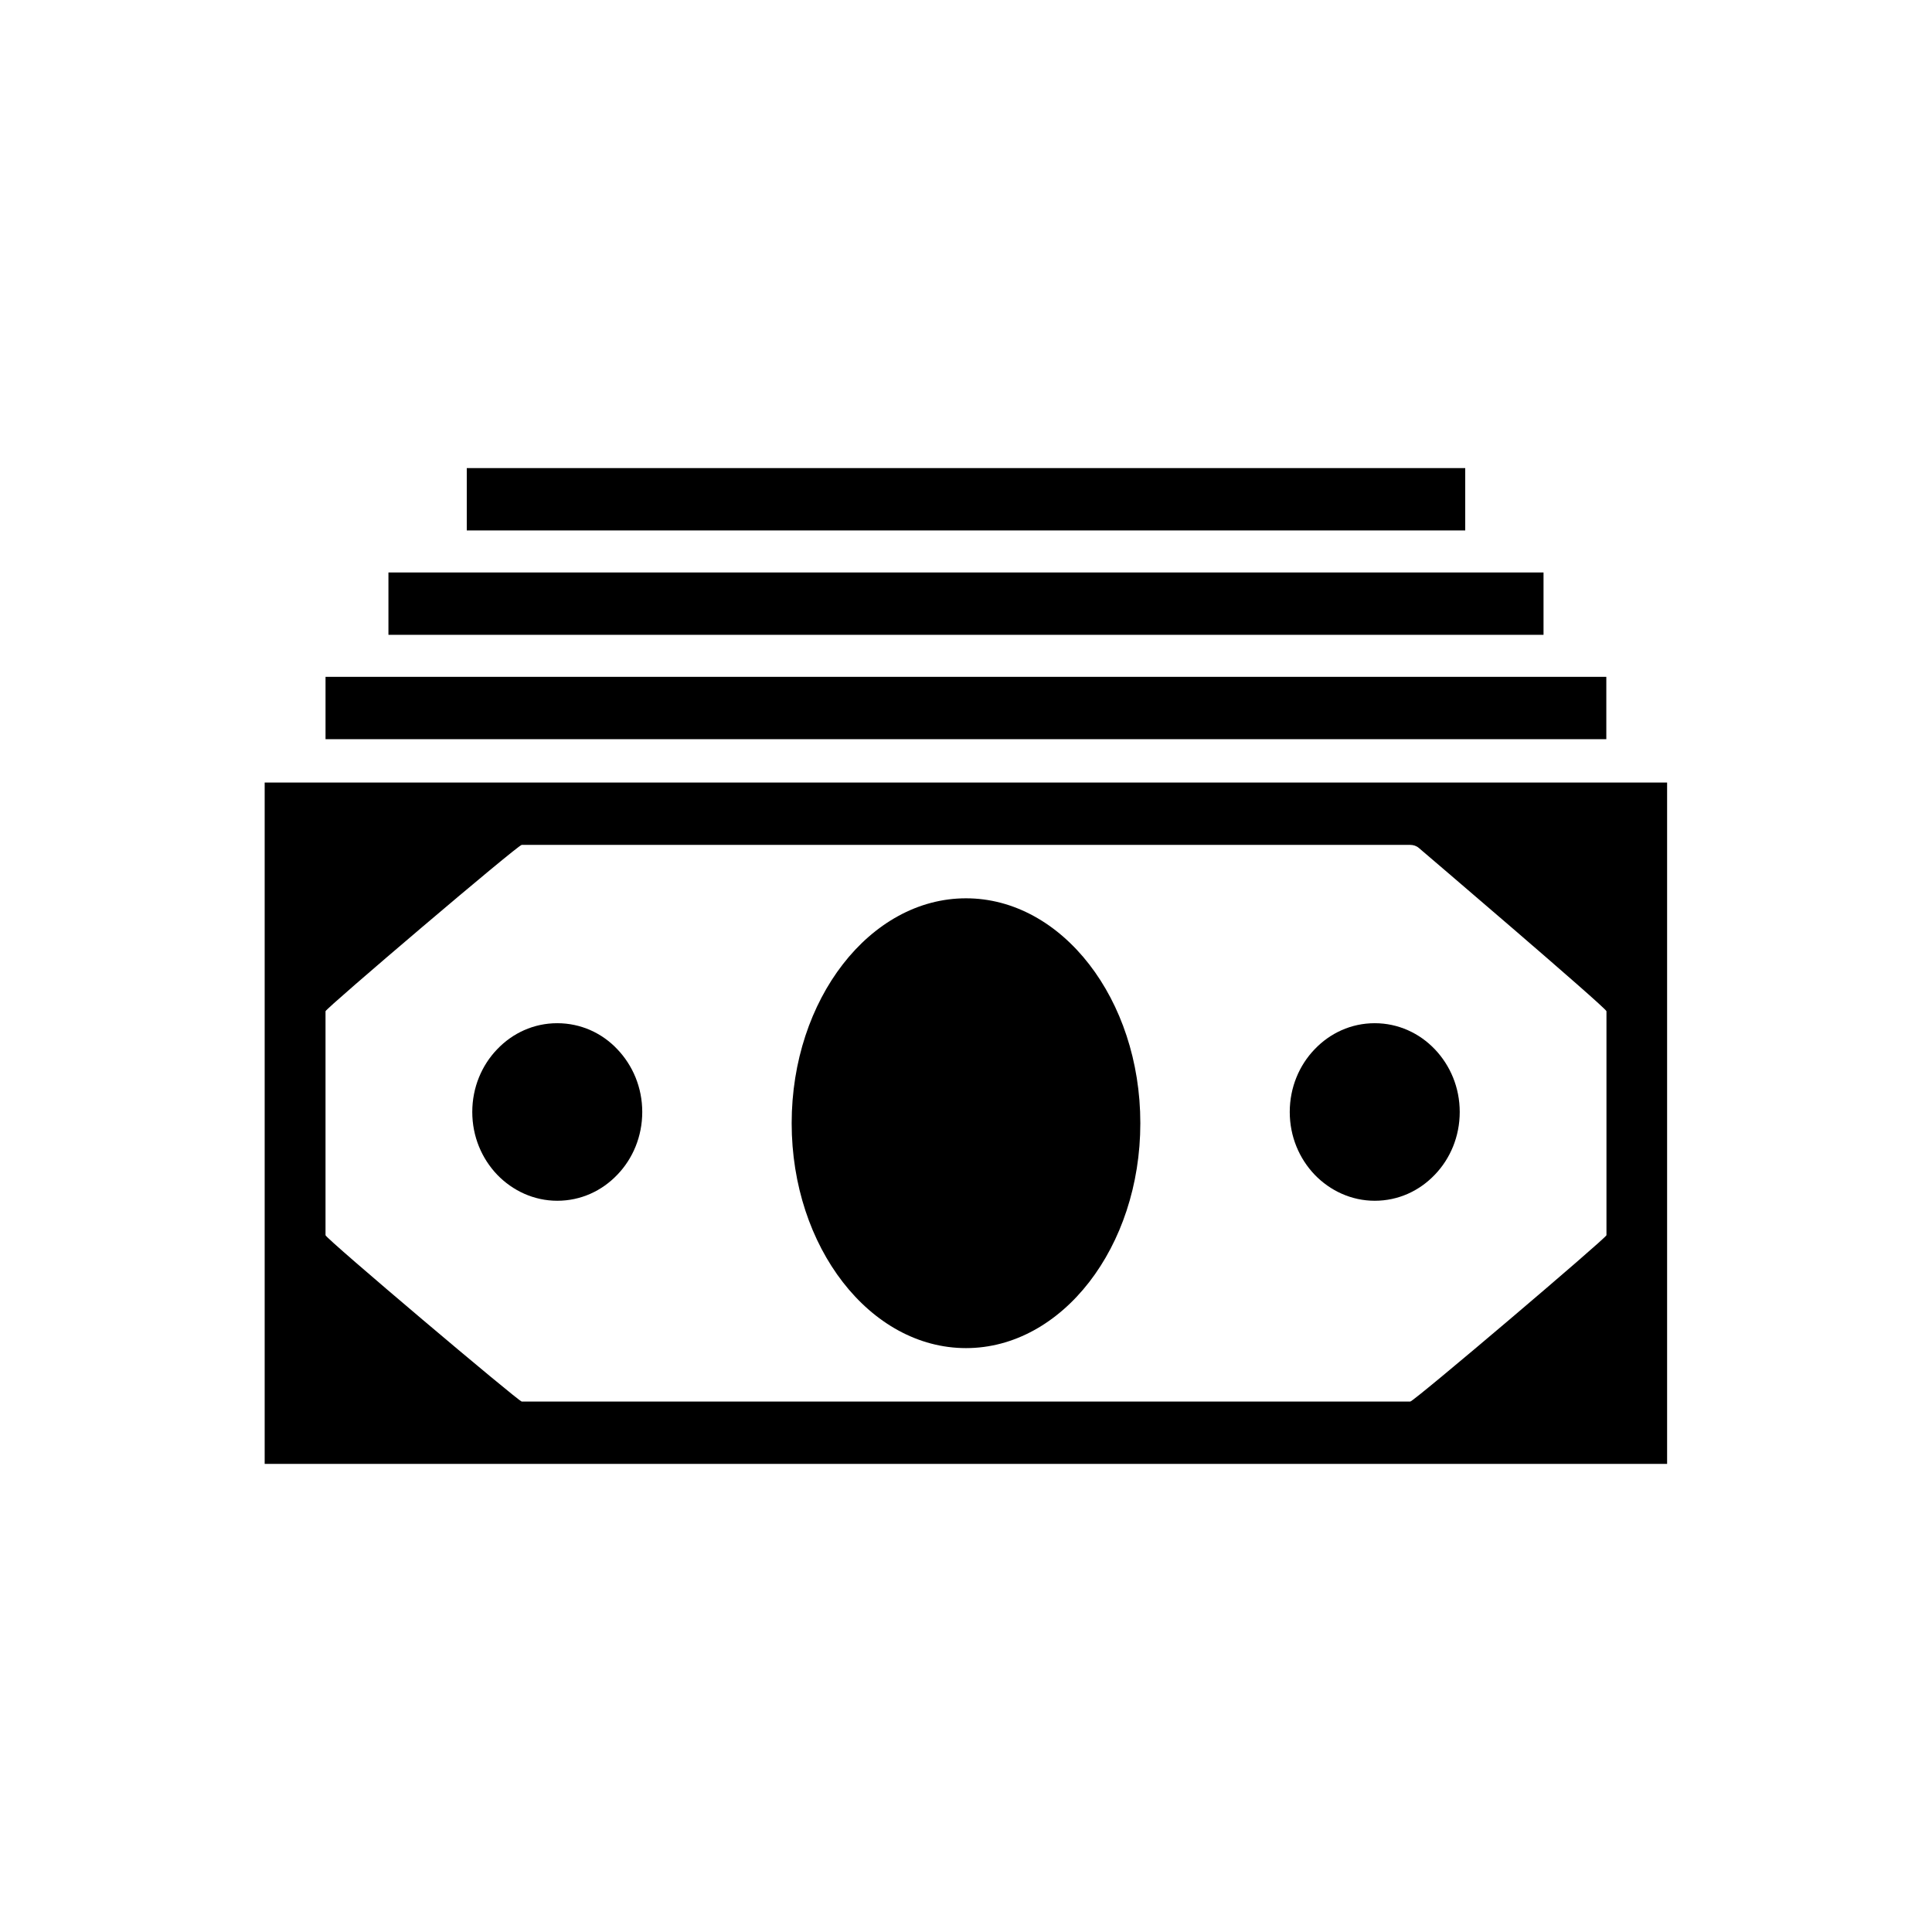
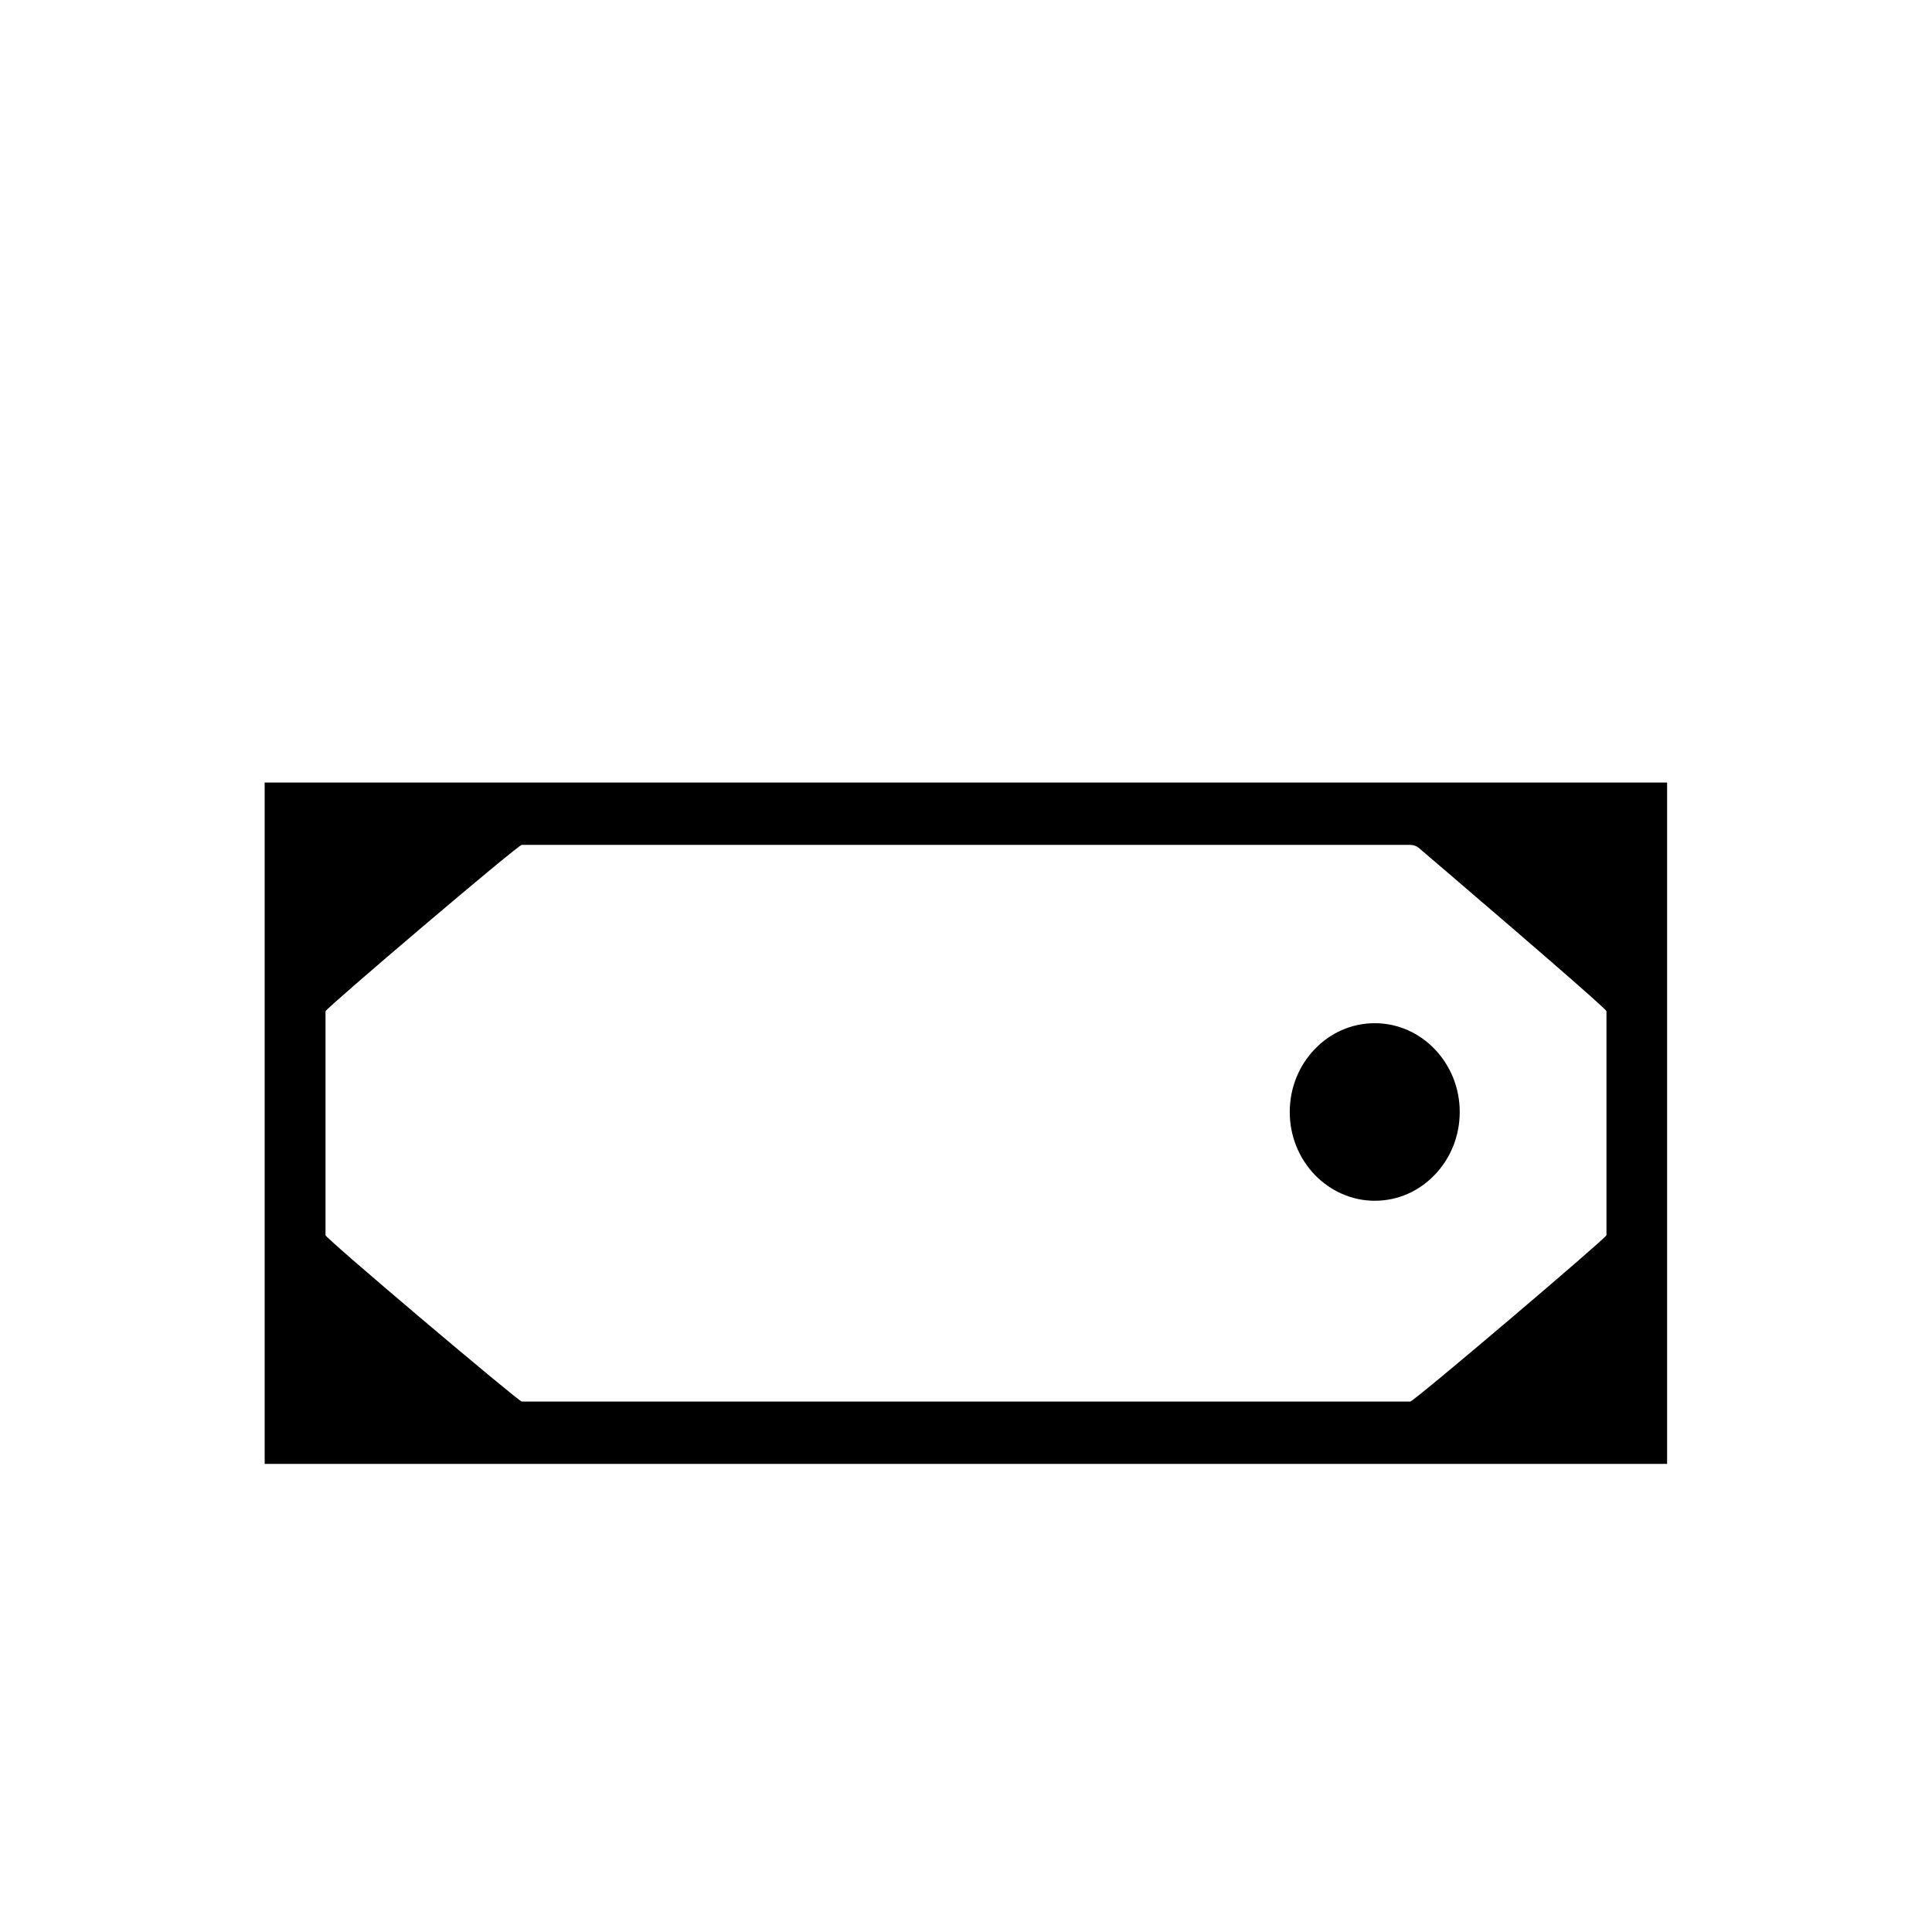
<svg xmlns="http://www.w3.org/2000/svg" fill="#000000" width="800px" height="800px" version="1.1" viewBox="144 144 512 512">
  <g>
    <path d="m214.14 351.38v180.57h371.66v-180.57zm355.59 119.96c0 0.707-51.035 44.082-51.992 44.082h-235.48c-0.805 0-51.992-43.227-51.992-44.082v-59.352c0-0.707 50.984-44.082 51.992-44.082h235.48c0.805 0 1.613 0.25 2.266 0.805 0 0 49.727 42.422 49.727 43.277z" />
-     <path d="m400 382.06c-25.441 0-46.199 26.754-46.199 59.602 0 32.848 20.754 59.602 46.199 59.602 25.441 0 46.199-26.754 46.199-59.602 0-32.848-20.758-59.602-46.199-59.602z" />
-     <path d="m291.68 415.16c-6.246 0-11.84 2.621-15.922 6.902-4.082 4.231-6.602 10.125-6.602 16.625s2.519 12.344 6.602 16.625c4.082 4.231 9.723 6.902 15.922 6.902 6.246 0 11.84-2.621 15.922-6.902 4.082-4.231 6.602-10.125 6.602-16.625s-2.519-12.344-6.602-16.625c-4.031-4.285-9.676-6.902-15.922-6.902z" />
    <path d="m508.32 415.16c-6.246 0-11.84 2.621-15.922 6.902-4.082 4.231-6.602 10.125-6.602 16.625s2.519 12.344 6.602 16.625c4.082 4.231 9.723 6.902 15.922 6.902 6.246 0 11.84-2.621 15.922-6.902 4.082-4.231 6.602-10.125 6.602-16.625s-2.519-12.344-6.602-16.625c-4.082-4.285-9.723-6.902-15.922-6.902z" />
-     <path d="m230.27 323.37h339.42v16.523h-339.42z" />
-     <path d="m246.94 295.71h306.11v16.523h-306.11z" />
-     <path d="m267.7 268.05h264.6v16.523h-264.6z" />
  </g>
</svg>